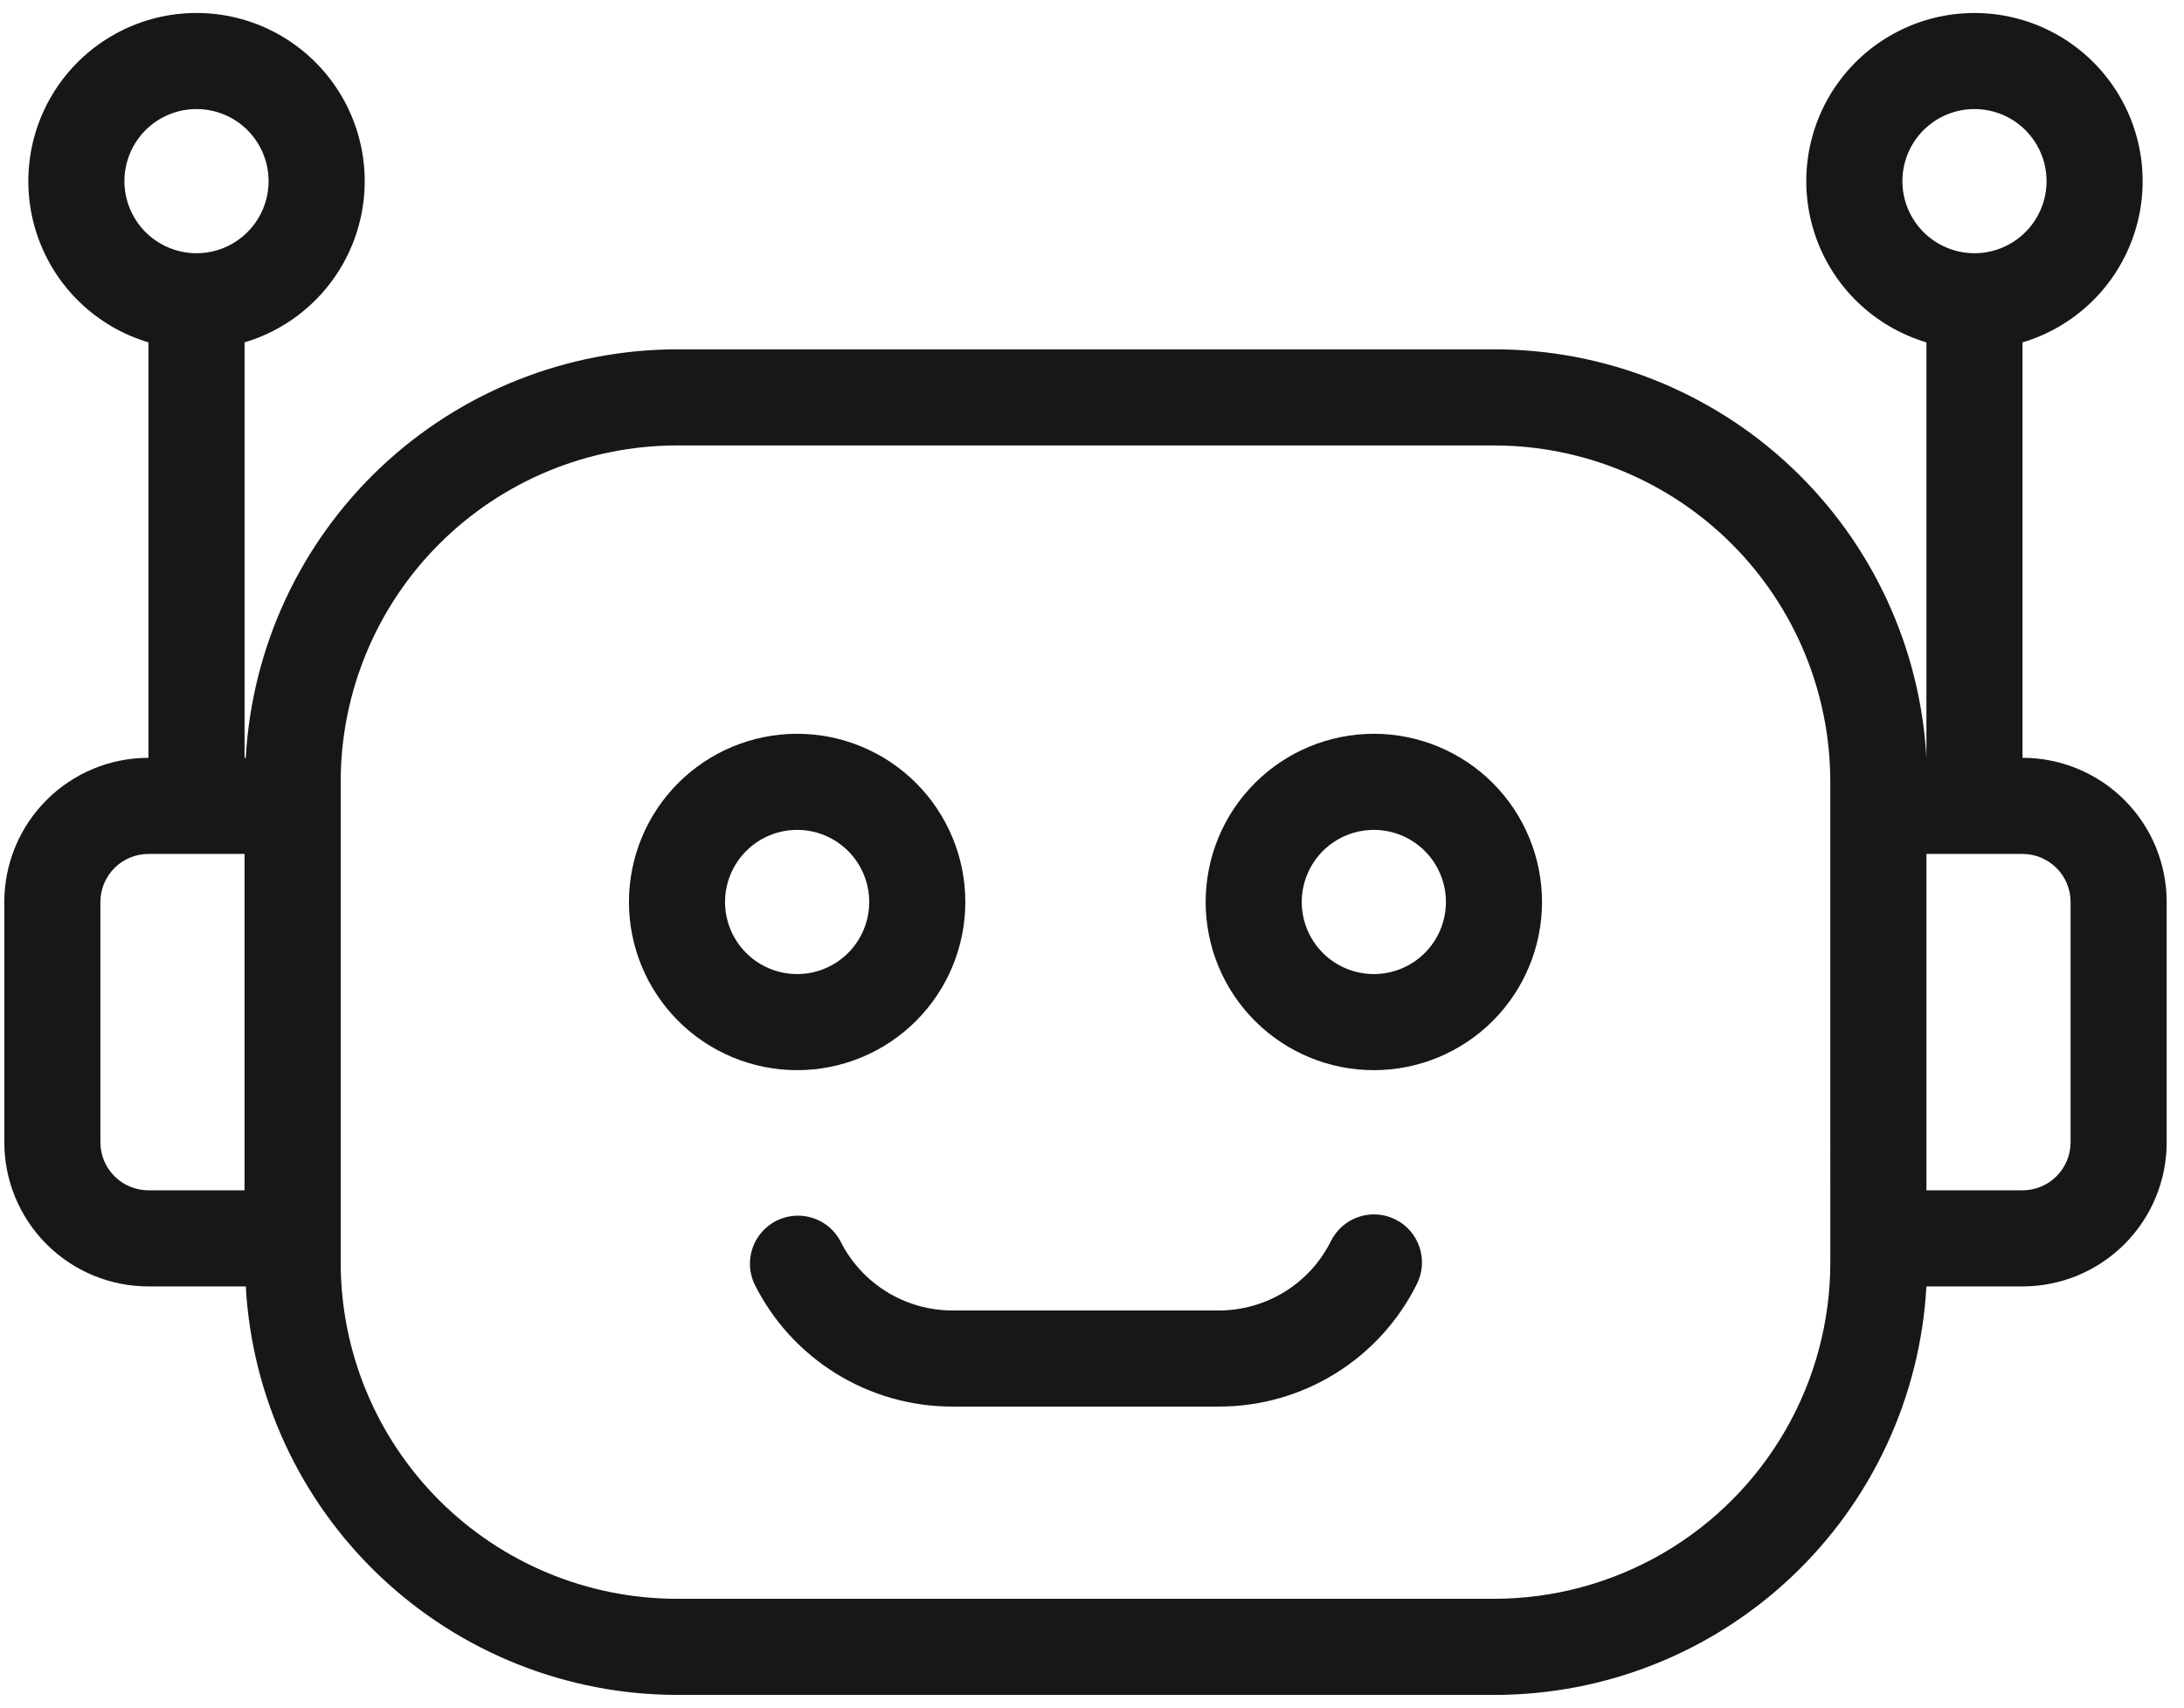
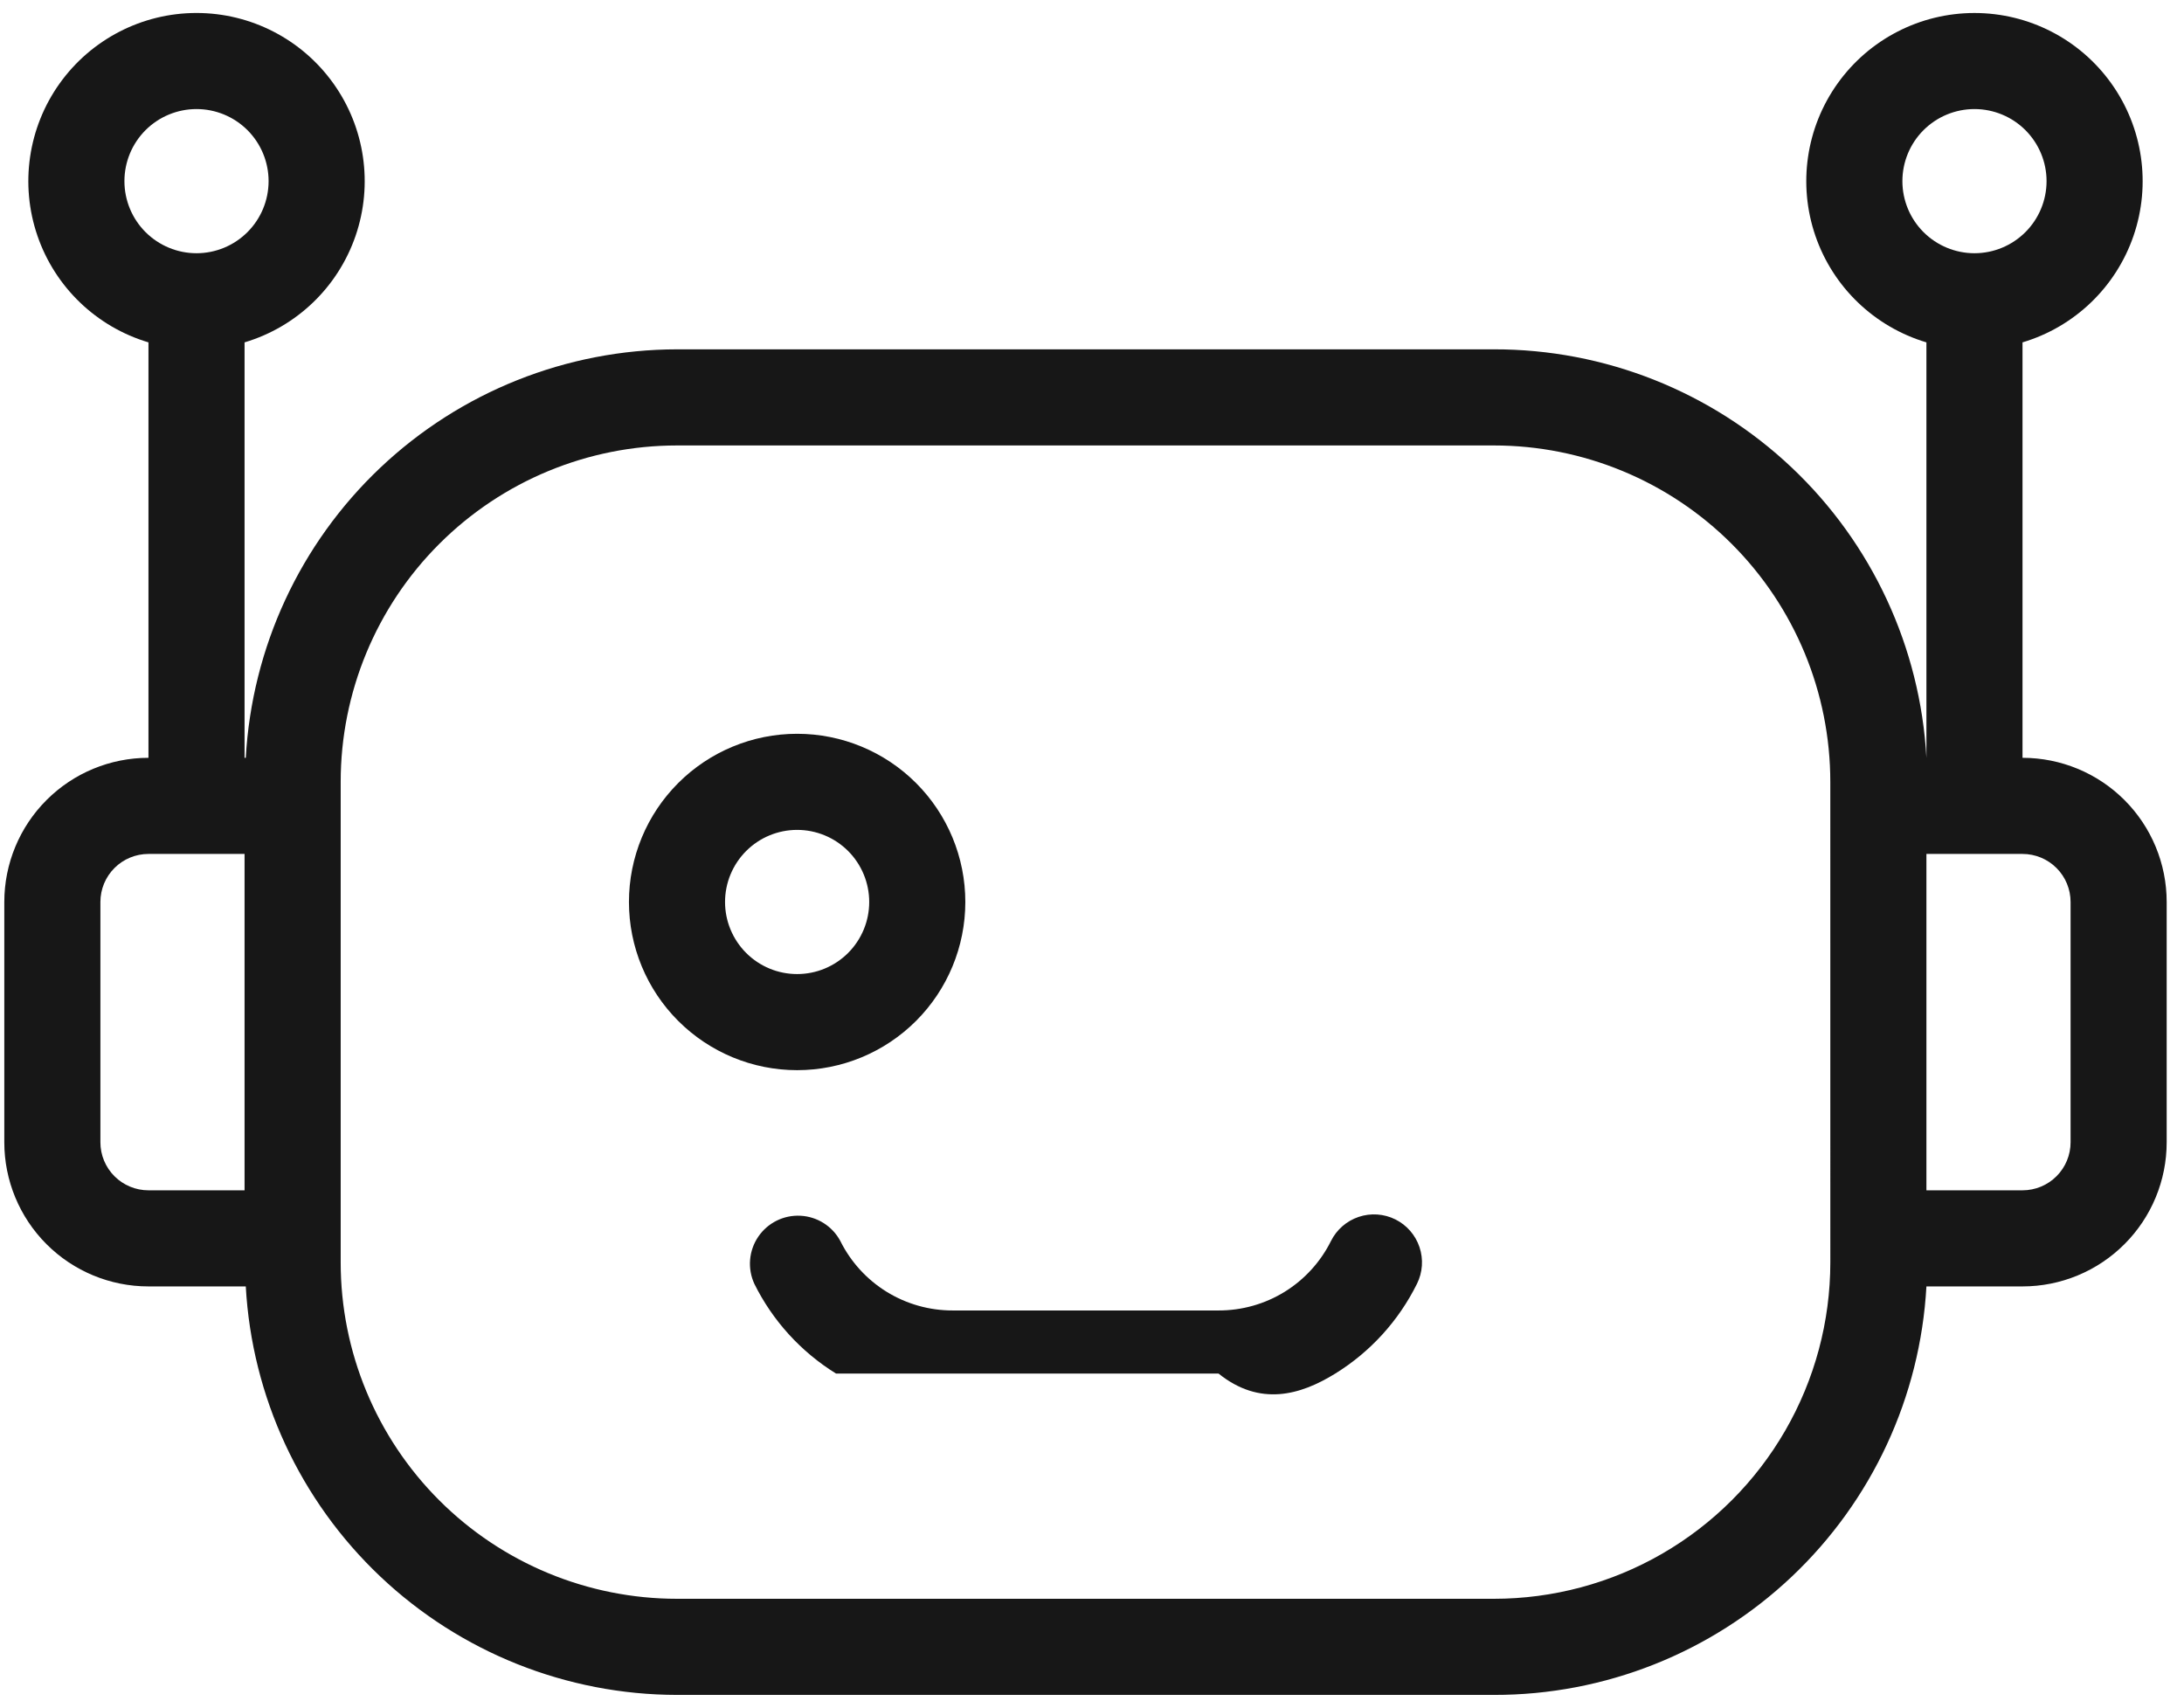
<svg xmlns="http://www.w3.org/2000/svg" width="101" height="79" viewBox="0 0 101 79" fill="none">
  <path d="M93.532 35.043V15.832C95.94 15.114 97.852 13.278 98.667 10.902C99.482 8.526 99.1 5.902 97.639 3.858C96.18 1.814 93.822 0.601 91.31 0.601C88.798 0.601 86.441 1.814 84.981 3.858C83.521 5.902 83.138 8.526 83.953 10.902C84.768 13.278 86.681 15.114 89.088 15.832V35.043C88.804 29.933 86.572 25.127 82.851 21.613C79.131 18.1 74.205 16.146 69.088 16.154H31.31C26.203 16.16 21.291 18.12 17.582 21.633C13.874 25.145 11.65 29.943 11.366 35.043H11.31V15.832C13.718 15.114 15.63 13.278 16.445 10.902C17.26 8.526 16.878 5.902 15.417 3.858C13.957 1.814 11.6 0.6 9.088 0.6C6.576 0.6 4.219 1.814 2.759 3.858C1.299 5.902 0.916 8.526 1.731 10.902C2.546 13.278 4.458 15.114 6.866 15.832V35.043C5.098 35.043 3.402 35.745 2.152 36.996C0.902 38.246 0.199 39.942 0.199 41.71V52.821C0.199 54.589 0.902 56.285 2.152 57.535C3.402 58.785 5.098 59.487 6.866 59.487H11.366C11.65 64.587 13.874 69.386 17.583 72.898C21.291 76.41 26.203 78.37 31.31 78.377H69.088C74.206 78.385 79.131 76.431 82.851 72.917C86.572 69.403 88.804 64.597 89.088 59.487H93.532C95.3 59.487 96.996 58.785 98.246 57.534C99.497 56.284 100.199 54.589 100.199 52.821V41.709C100.199 39.941 99.497 38.245 98.246 36.995C96.996 35.745 95.3 35.043 93.532 35.043L93.532 35.043ZM87.977 8.376C87.977 7.492 88.328 6.645 88.953 6.019C89.579 5.394 90.426 5.043 91.31 5.043C92.194 5.043 93.042 5.394 93.667 6.019C94.292 6.645 94.644 7.492 94.644 8.376C94.644 9.26 94.292 10.108 93.667 10.733C93.042 11.358 92.194 11.71 91.31 11.71C90.426 11.71 89.579 11.358 88.953 10.733C88.328 10.108 87.977 9.26 87.977 8.376ZM5.754 8.376C5.754 7.492 6.105 6.645 6.73 6.019C7.356 5.394 8.204 5.043 9.088 5.043C9.972 5.043 10.819 5.394 11.445 6.019C12.07 6.645 12.421 7.492 12.421 8.376C12.421 9.26 12.07 10.108 11.445 10.733C10.819 11.358 9.972 11.71 9.088 11.71C8.204 11.71 7.356 11.358 6.73 10.733C6.105 10.108 5.754 9.26 5.754 8.376ZM4.643 52.821V41.71C4.643 41.121 4.877 40.555 5.294 40.139C5.711 39.722 6.276 39.488 6.865 39.488H11.31V55.043H6.865C6.276 55.043 5.711 54.809 5.294 54.392C4.877 53.975 4.643 53.41 4.643 52.821ZM84.644 58.377C84.644 61.107 83.925 63.79 82.559 66.154C81.194 68.519 79.23 70.483 76.866 71.848C74.501 73.214 71.818 73.932 69.088 73.932H31.31C27.184 73.932 23.227 72.293 20.311 69.376C17.393 66.459 15.755 62.502 15.755 58.377V36.155C15.755 32.029 17.393 28.072 20.311 25.155C23.228 22.238 27.185 20.599 31.31 20.599H69.088C73.213 20.599 77.17 22.238 80.087 25.155C83.004 28.073 84.643 32.029 84.643 36.155L84.644 58.377ZM95.755 52.821C95.755 53.41 95.521 53.976 95.104 54.392C94.687 54.809 94.122 55.043 93.532 55.043H89.088V39.488H93.532C94.122 39.488 94.687 39.722 95.104 40.139C95.521 40.555 95.755 41.121 95.755 41.71V52.821Z" fill="#171717" />
-   <path d="M63.534 33.932C61.471 33.932 59.492 34.751 58.034 36.21C56.575 37.668 55.756 39.647 55.756 41.71C55.756 43.772 56.575 45.751 58.034 47.209C59.492 48.668 61.471 49.487 63.534 49.487C65.596 49.487 67.575 48.668 69.034 47.209C70.492 45.751 71.311 43.772 71.311 41.71C71.311 39.647 70.492 37.668 69.034 36.21C67.575 34.751 65.596 33.932 63.534 33.932ZM63.534 45.043C62.65 45.043 61.802 44.692 61.176 44.067C60.551 43.441 60.2 42.594 60.2 41.71C60.2 40.826 60.551 39.978 61.176 39.352C61.802 38.727 62.65 38.376 63.534 38.376C64.418 38.376 65.265 38.727 65.891 39.352C66.516 39.978 66.867 40.826 66.867 41.71C66.867 42.594 66.516 43.441 65.891 44.067C65.266 44.692 64.418 45.043 63.534 45.043Z" fill="#171717" />
  <path d="M44.642 41.71C44.642 39.647 43.822 37.668 42.364 36.21C40.905 34.751 38.926 33.932 36.864 33.932C34.801 33.932 32.822 34.751 31.364 36.21C29.906 37.668 29.086 39.647 29.086 41.71C29.086 43.772 29.905 45.751 31.364 47.209C32.823 48.668 34.801 49.487 36.864 49.487C38.926 49.487 40.905 48.668 42.364 47.209C43.822 45.751 44.642 43.772 44.642 41.71ZM33.53 41.71C33.53 40.826 33.882 39.978 34.507 39.352C35.132 38.727 35.98 38.376 36.864 38.376C37.748 38.376 38.596 38.727 39.221 39.352C39.846 39.978 40.197 40.826 40.197 41.71C40.197 42.594 39.846 43.441 39.221 44.067C38.596 44.692 37.748 45.043 36.864 45.043C35.98 45.043 35.132 44.692 34.507 44.067C33.882 43.441 33.53 42.594 33.53 41.71Z" fill="#171717" />
-   <path d="M64.529 56.388C64.002 56.126 63.392 56.084 62.833 56.272C62.275 56.459 61.814 56.861 61.551 57.388C61.07 58.355 60.328 59.168 59.41 59.736C58.491 60.303 57.431 60.602 56.351 60.599H44.062C42.982 60.602 41.923 60.303 41.004 59.736C40.085 59.168 39.343 58.355 38.862 57.388C38.495 56.702 37.795 56.259 37.019 56.219C36.242 56.178 35.501 56.547 35.065 57.19C34.628 57.834 34.56 58.659 34.884 59.365C35.731 61.075 37.04 62.513 38.662 63.516C40.284 64.52 42.155 65.049 44.062 65.043H56.351C58.259 65.049 60.13 64.52 61.752 63.516C63.374 62.513 64.682 61.075 65.529 59.365C65.791 58.838 65.833 58.228 65.645 57.67C65.458 57.111 65.056 56.65 64.529 56.388Z" fill="#171717" />
+   <path d="M64.529 56.388C64.002 56.126 63.392 56.084 62.833 56.272C62.275 56.459 61.814 56.861 61.551 57.388C61.07 58.355 60.328 59.168 59.41 59.736C58.491 60.303 57.431 60.602 56.351 60.599H44.062C42.982 60.602 41.923 60.303 41.004 59.736C40.085 59.168 39.343 58.355 38.862 57.388C38.495 56.702 37.795 56.259 37.019 56.219C36.242 56.178 35.501 56.547 35.065 57.19C34.628 57.834 34.56 58.659 34.884 59.365C35.731 61.075 37.04 62.513 38.662 63.516H56.351C58.259 65.049 60.13 64.52 61.752 63.516C63.374 62.513 64.682 61.075 65.529 59.365C65.791 58.838 65.833 58.228 65.645 57.67C65.458 57.111 65.056 56.65 64.529 56.388Z" fill="#171717" />
</svg>